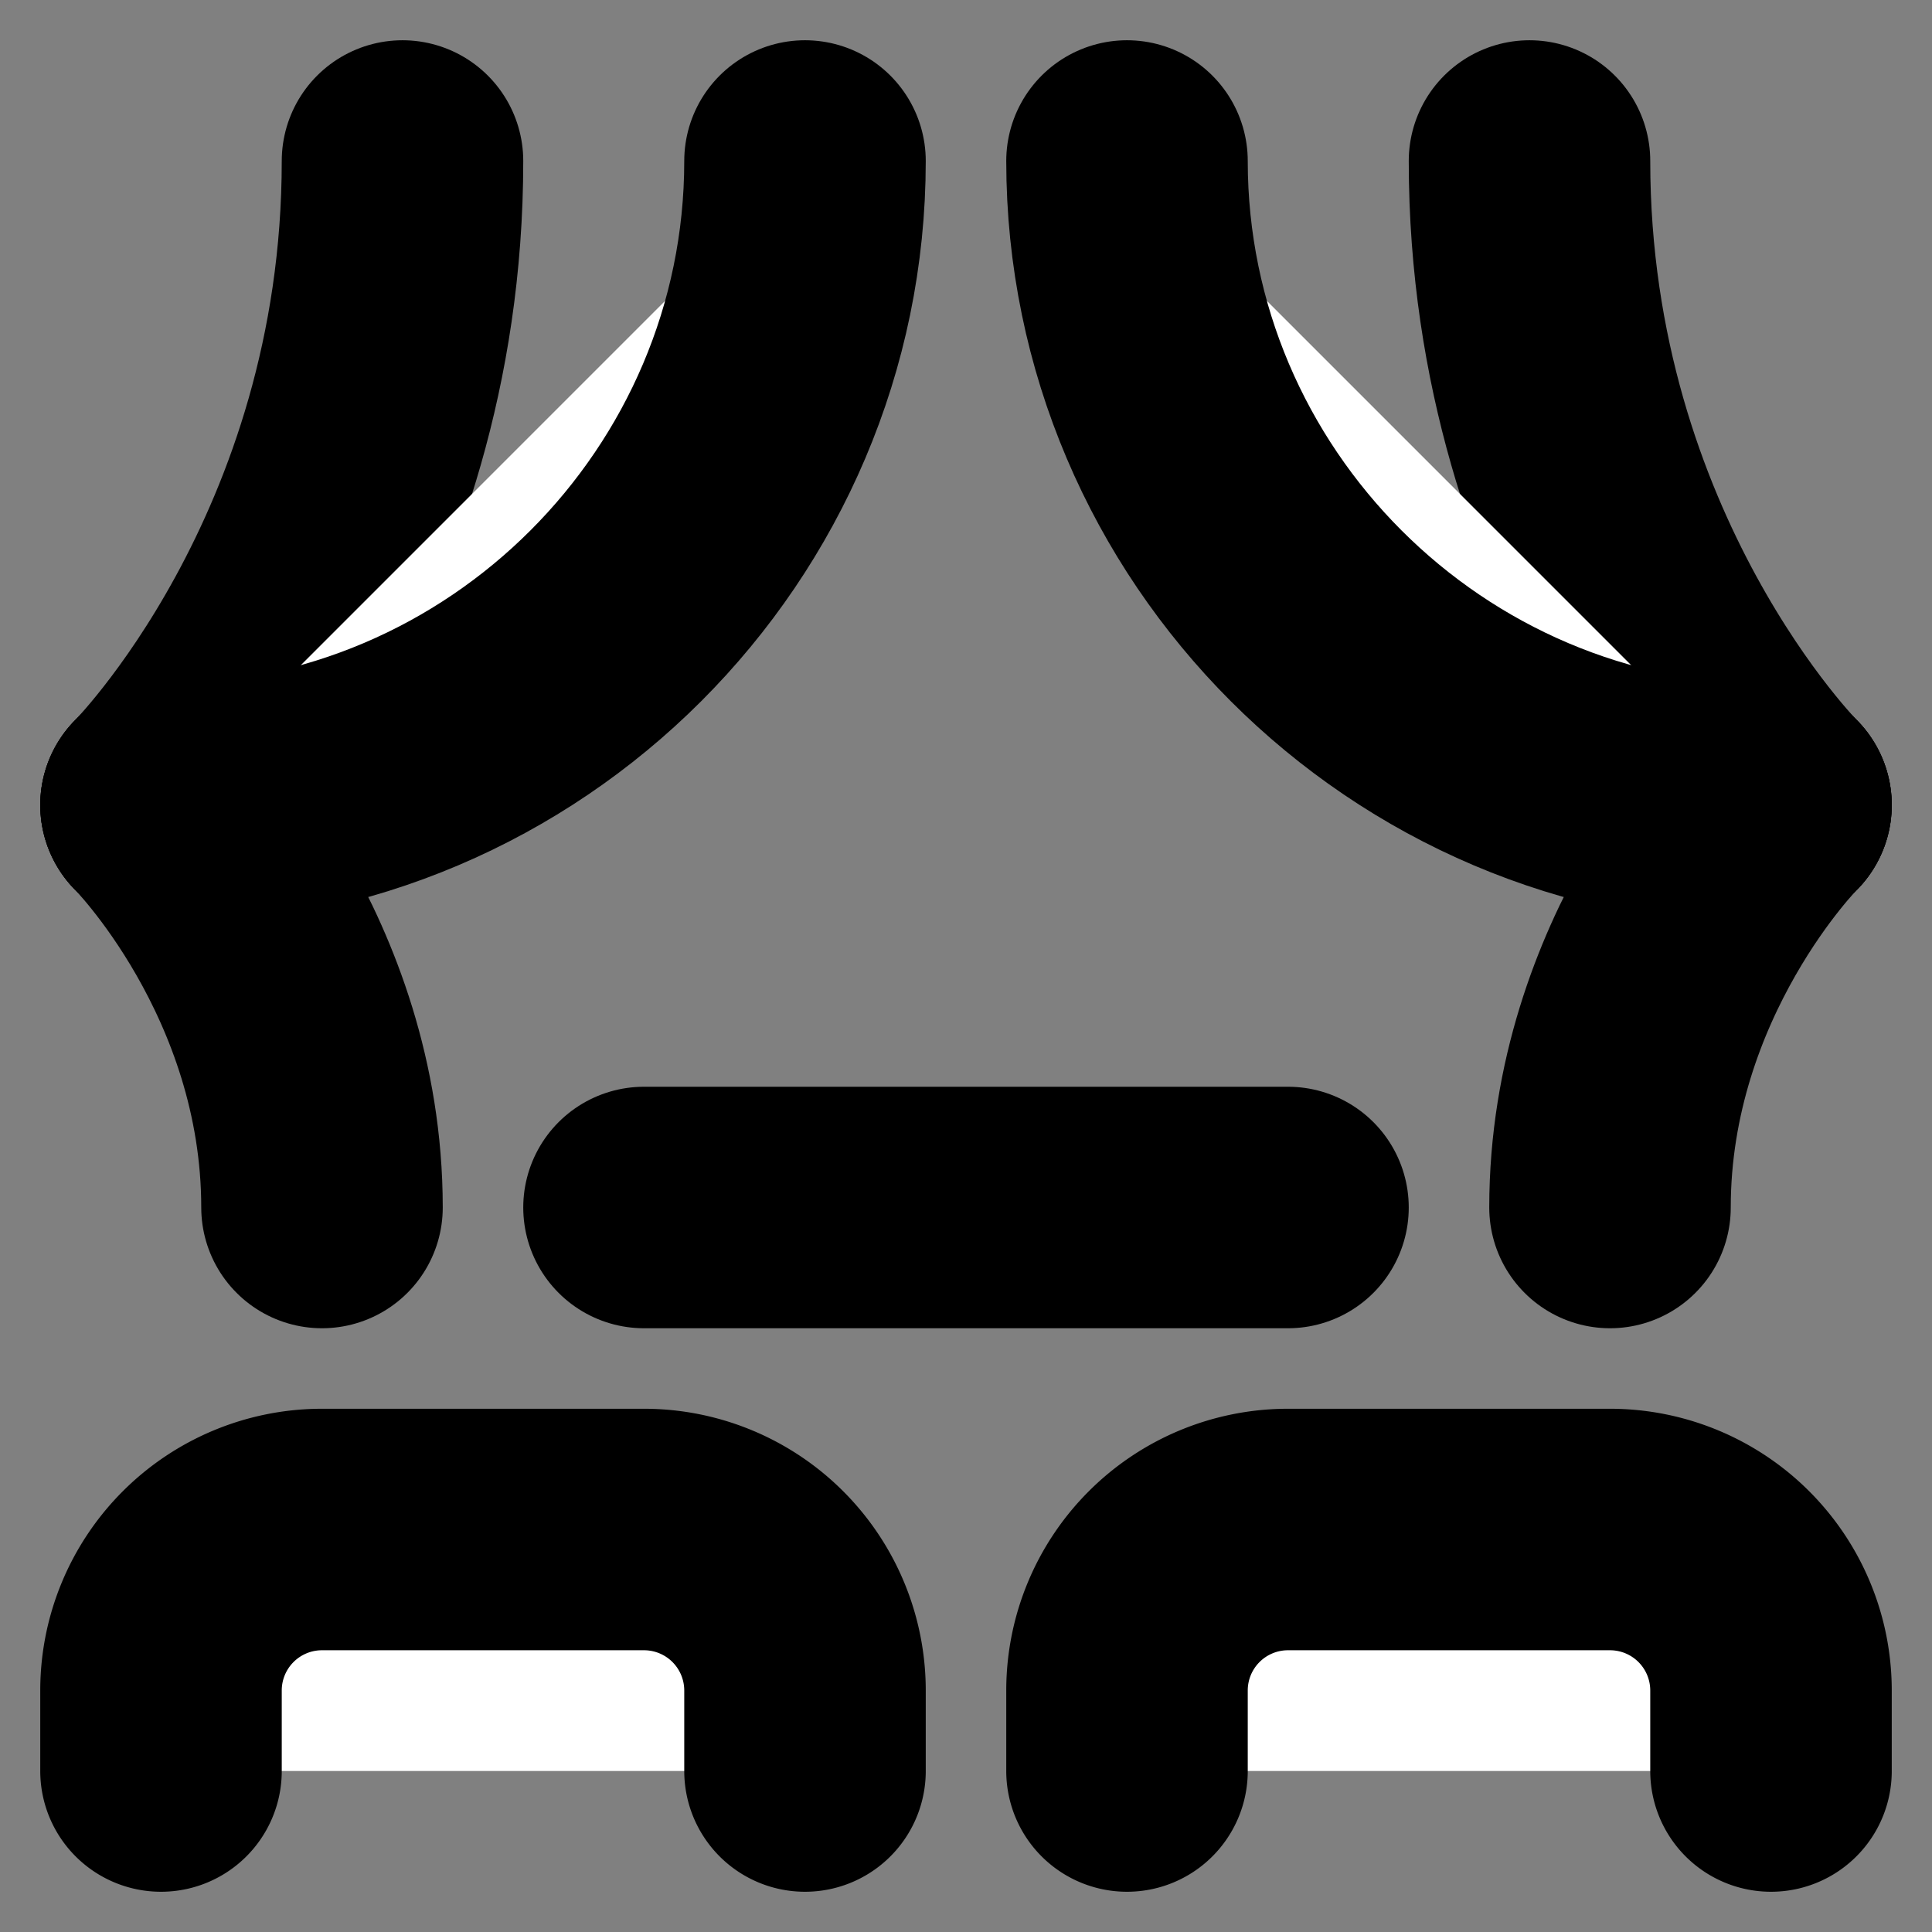
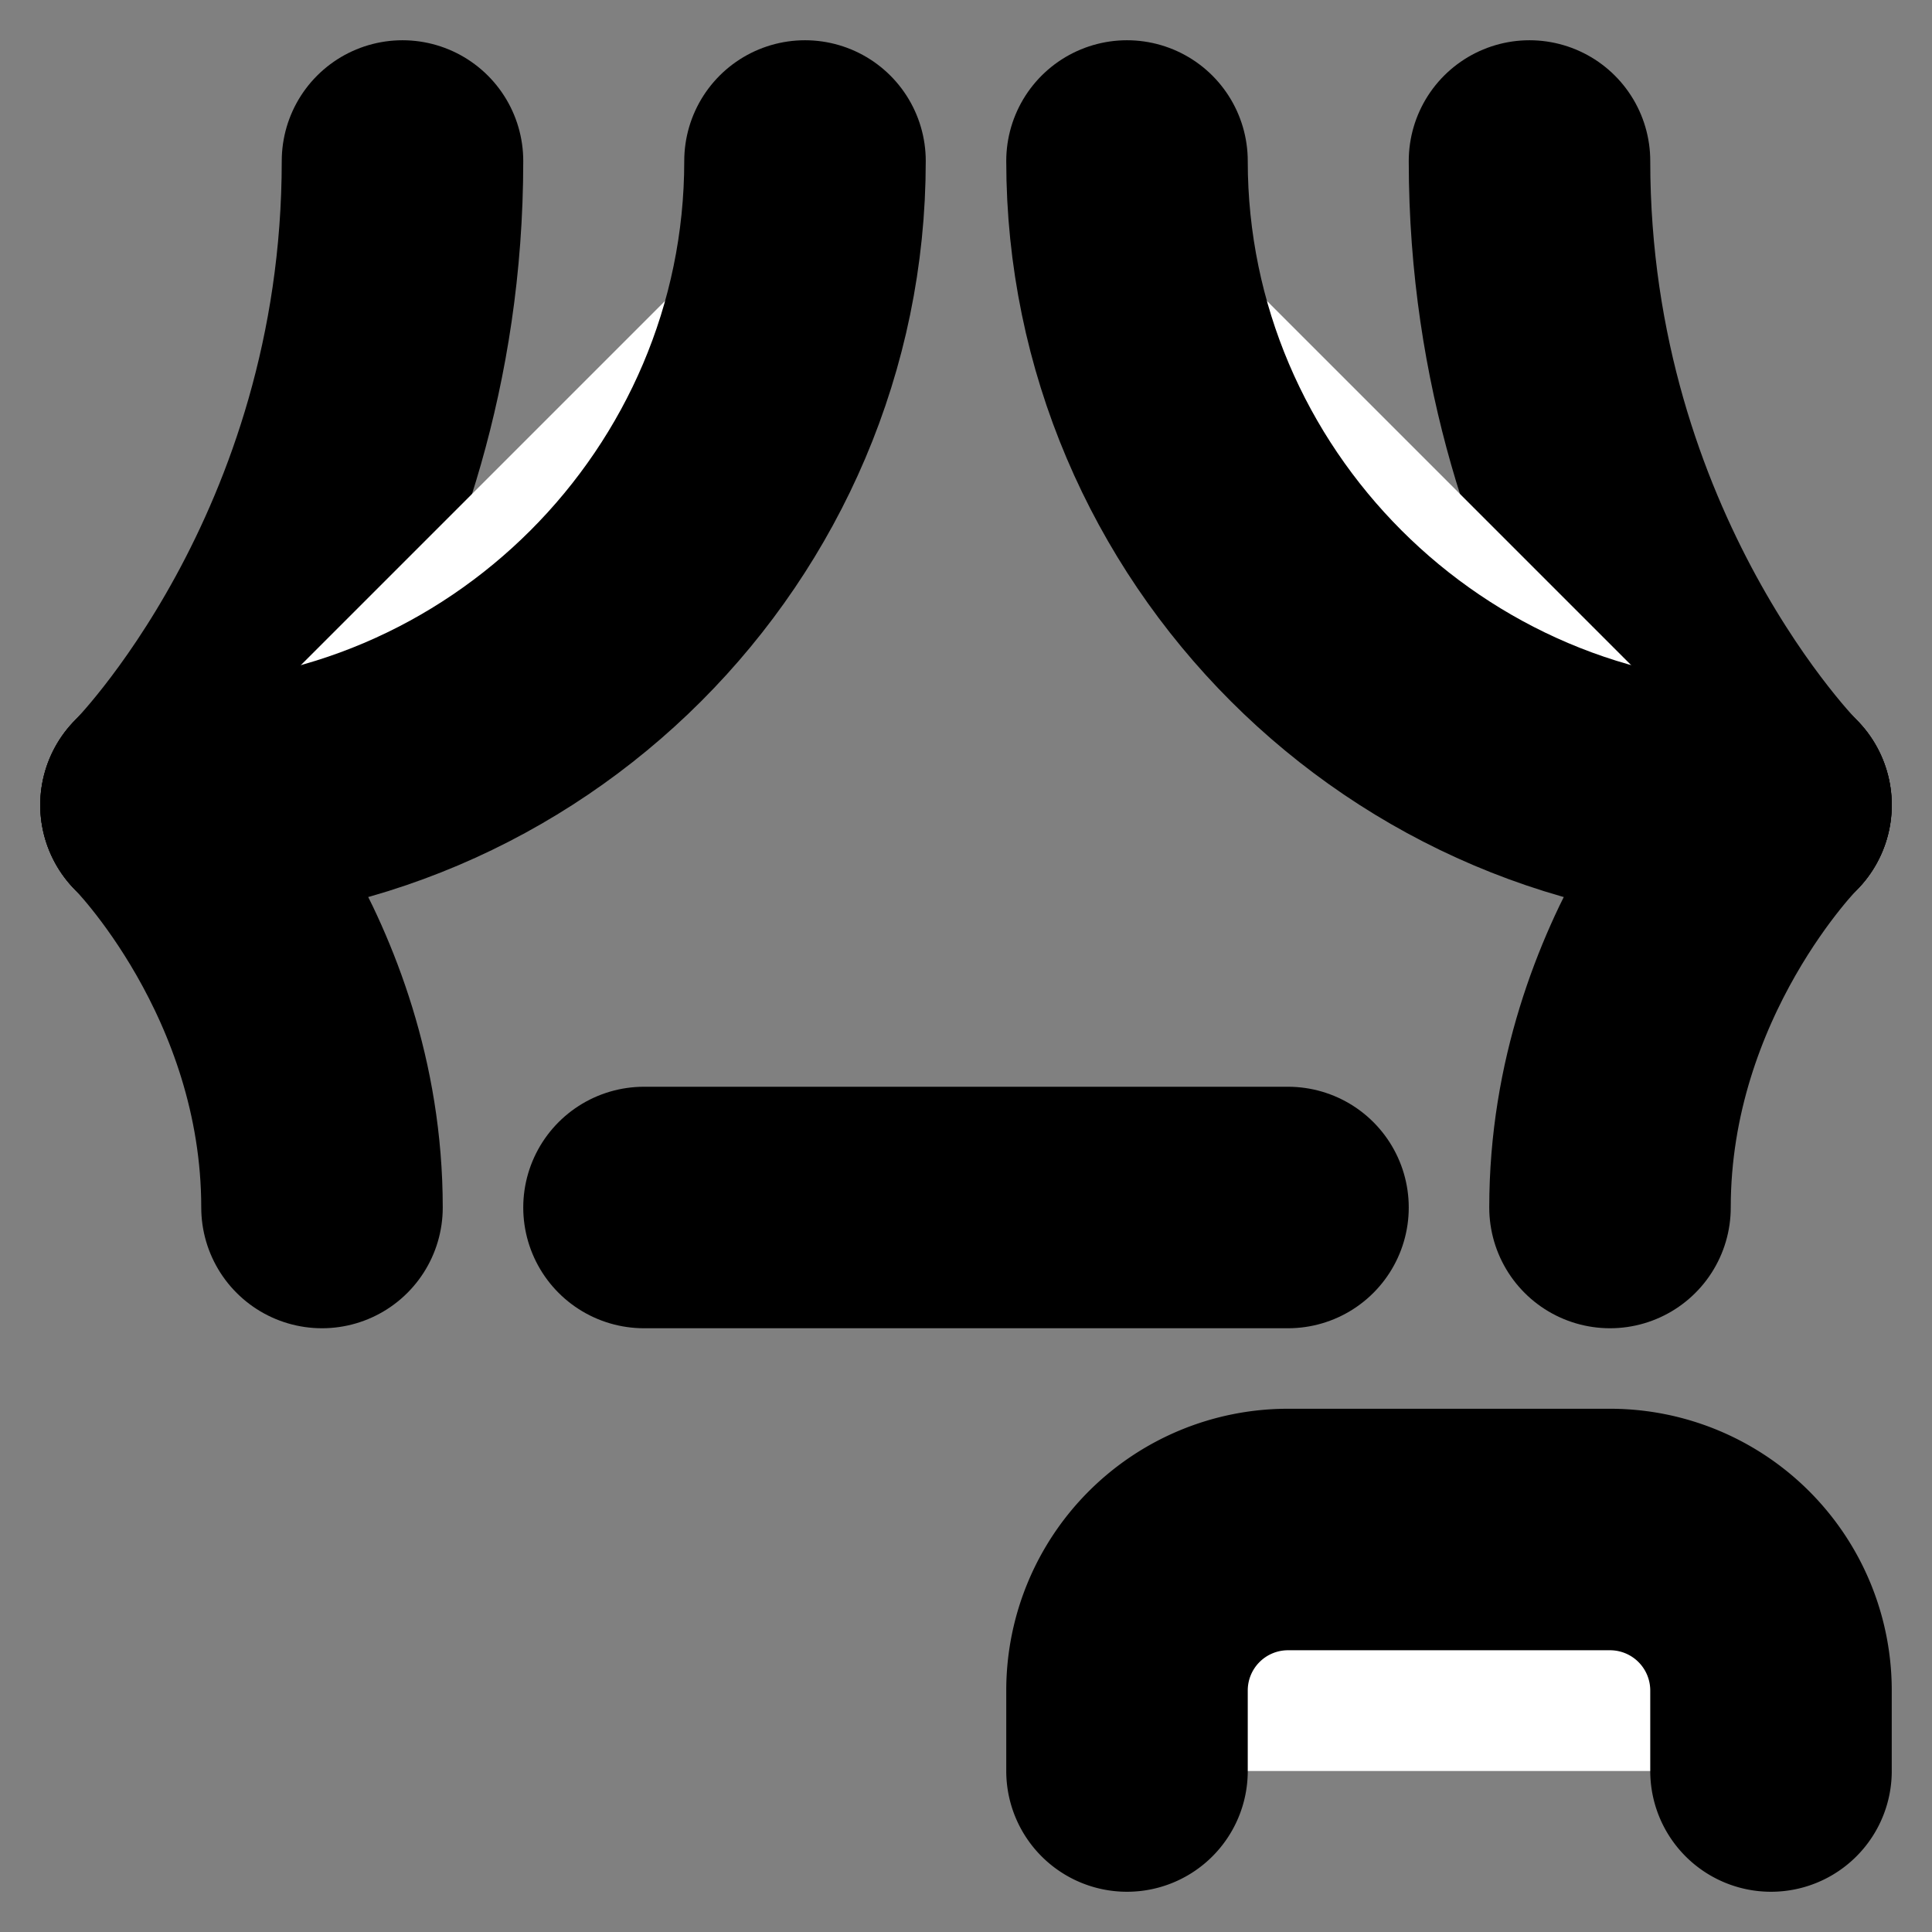
<svg xmlns="http://www.w3.org/2000/svg" width="24" height="24" viewBox="0 0 24 24" fill="#fff" stroke="currentColor" stroke-width="3" stroke-linecap="round" stroke-linejoin="round" class="lucide lucide-icon">
  <rect x="0" y="0" width="24" height="24" fill="#808080" stroke="none" />
  <style>
        @media screen and (prefers-color-scheme: light) {
          svg { fill: transparent !important; }
        }
        @media screen and (prefers-color-scheme: dark) {
          svg { stroke: #fff; fill: transparent !important; }
        }
      </style>
  <path d="M2 10s3-3 3-8" />
  <path d="M22 10s-3-3-3-8" />
  <path d="M10 2c0 4.4-3.6 8-8 8" />
  <path d="M14 2c0 4.4 3.6 8 8 8" />
  <path d="M2 10s2 2 2 5" />
  <path d="M22 10s-2 2-2 5" />
  <path d="M8 15h8" />
-   <path d="M2 22v-1a2 2 0 0 1 2-2h4a2 2 0 0 1 2 2v1" />
  <path d="M14 22v-1a2 2 0 0 1 2-2h4a2 2 0 0 1 2 2v1" />
</svg>